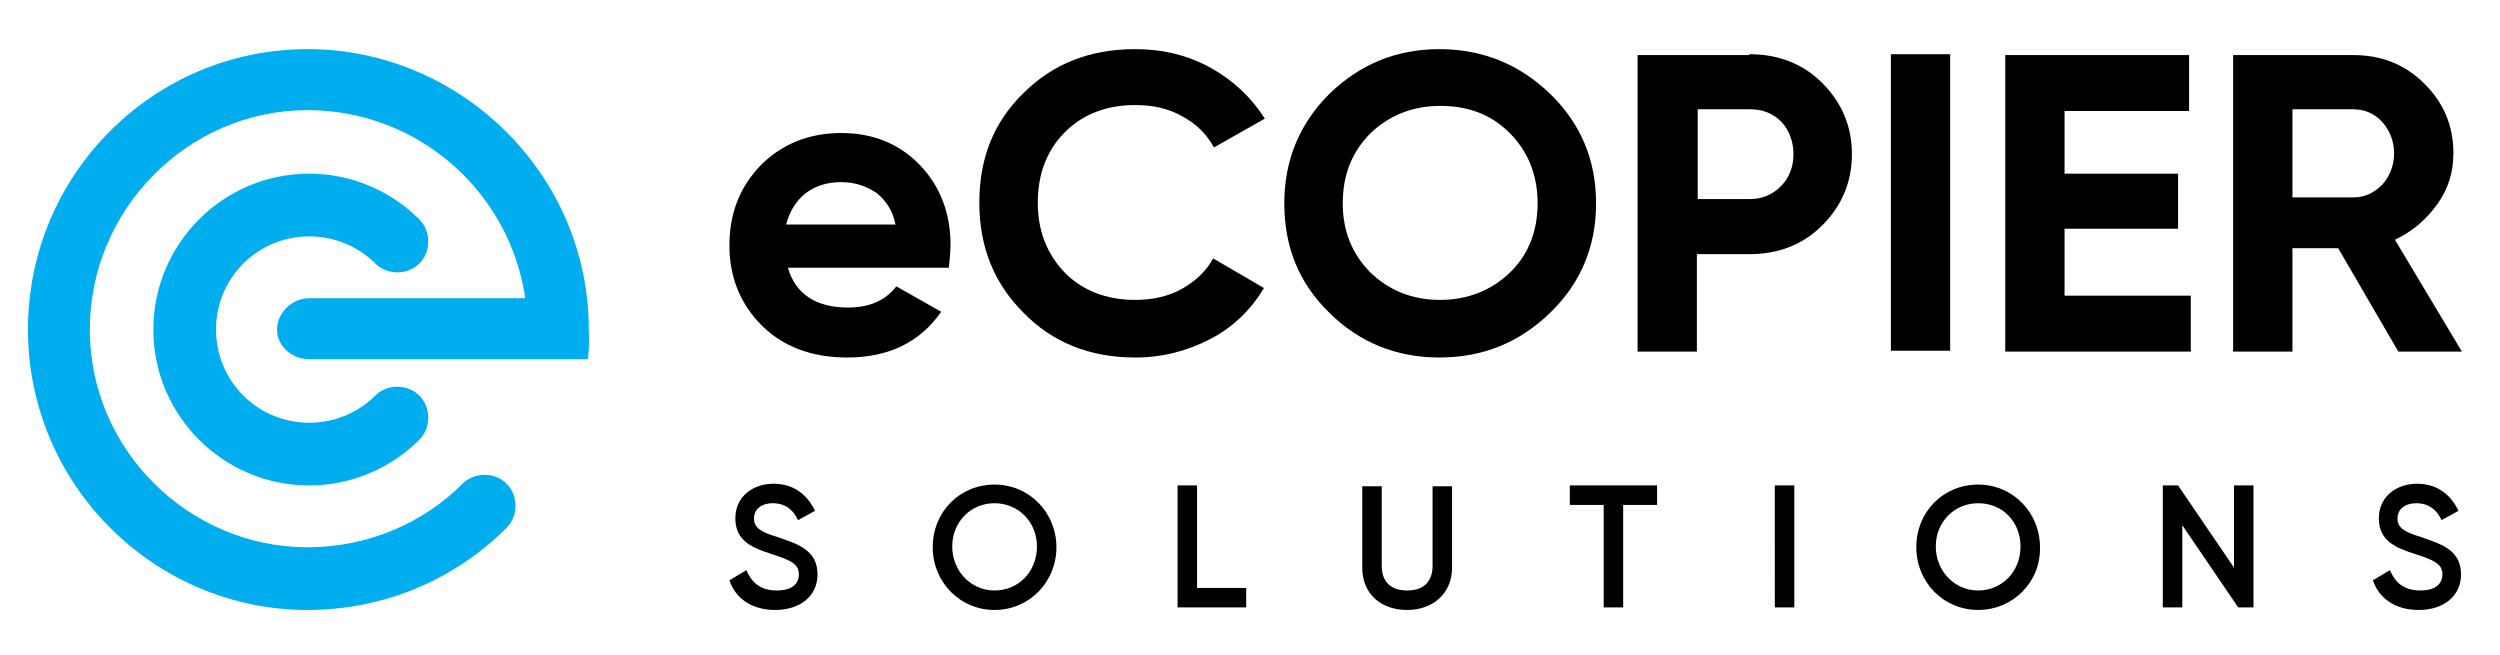
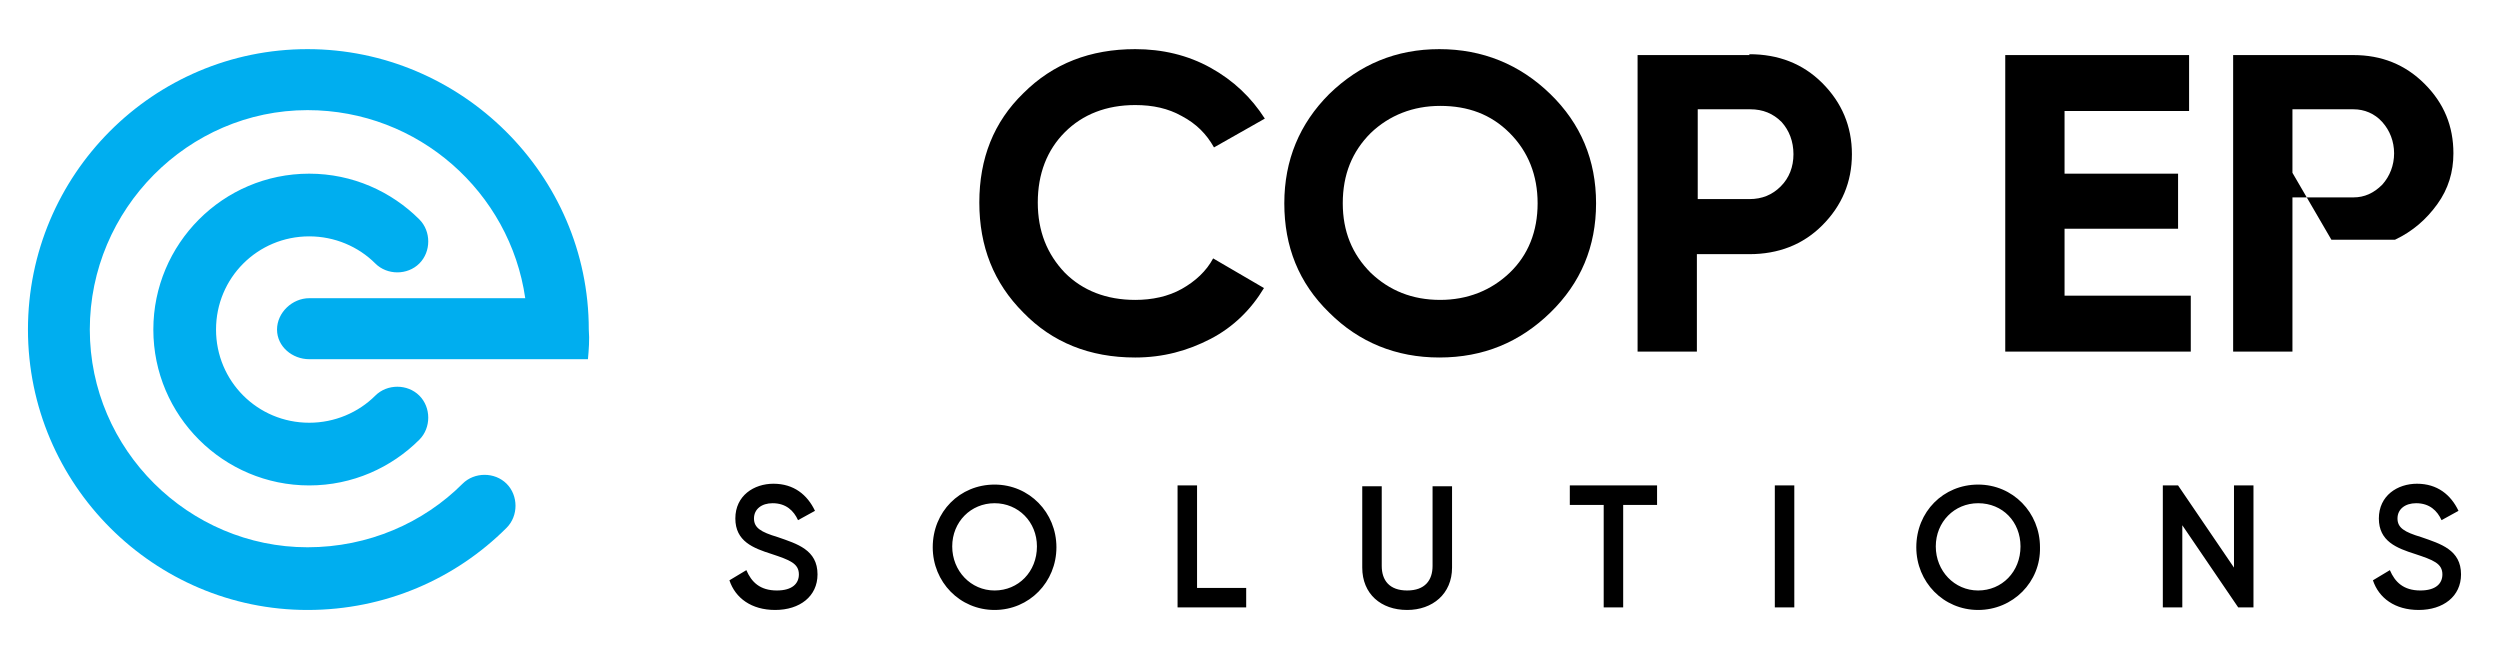
<svg xmlns="http://www.w3.org/2000/svg" version="1.1" id="Layer_1" x="0px" y="0px" viewBox="0 0 295.1 77.3" style="enable-background:new 0 0 295.1 77.3;" xml:space="preserve">
  <style type="text/css">
	.st0{fill-rule:evenodd;clip-rule:evenodd;fill:#00AEEF;}
	.st1{fill-rule:evenodd;clip-rule:evenodd;}
</style>
  <path class="st0" d="M36.5,49.9c3,0,5.8-1.2,7.8-3.2c0,0,0,0,0,0c1.4-1.4,3.8-1.4,5.2,0c1.4,1.4,1.4,3.8,0,5.2  c-3.3,3.3-7.9,5.4-13,5.4c-10.1,0-18.4-8.2-18.4-18.4c0-10.1,8.2-18.4,18.4-18.4c5.1,0,9.7,2.1,13,5.4c1.4,1.4,1.4,3.8,0,5.2  c-1.4,1.4-3.8,1.4-5.2,0c-2-2-4.8-3.2-7.8-3.2c-6.1,0-11,4.9-11,11S30.4,49.9,36.5,49.9L36.5,49.9z M69.4,42.4H36.5  c-2,0-3.8-1.5-3.8-3.5s1.8-3.7,3.8-3.7h25.5C60.2,22.7,49.4,13,36.3,13c-14.1,0-25.7,11.7-25.7,25.9s11.7,25.7,25.7,25.7  c7.2,0,13.7-2.9,18.3-7.5c1.4-1.4,3.8-1.4,5.2,0c1.4,1.4,1.4,3.8,0,5.2c-6,6-14.3,9.7-23.5,9.7c-18.1,0-33-14.8-33-33.1  s14.8-33.1,33-33.1c18.1,0,33.2,14.8,33.2,33.1C69.6,40.1,69.5,41.3,69.4,42.4z" />
  <path class="st1" d="M266,57.3v14.4h-1.8l-6.6-9.7v9.7h-2.3V57.3h1.8l6.6,9.7v-9.7H266z M233.5,72c-4.1,0-7.3-3.3-7.3-7.4  c0-4.2,3.2-7.4,7.3-7.4c4.1,0,7.3,3.3,7.3,7.4C240.9,68.7,237.6,72,233.5,72z M233.5,59.4c-2.8,0-5,2.2-5,5.1c0,2.9,2.2,5.2,5,5.2  c2.8,0,5-2.2,5-5.2C238.5,61.6,236.4,59.4,233.5,59.4z M191.6,71.7h-2.3V59.6h-4v-2.3h10.3v2.3h-4V71.7z M117.4,72  c-4.1,0-7.3-3.3-7.3-7.4c0-4.2,3.2-7.4,7.3-7.4c4.1,0,7.3,3.3,7.3,7.4C124.7,68.7,121.5,72,117.4,72z M117.4,59.4  c-2.8,0-5,2.2-5,5.1c0,2.9,2.2,5.2,5,5.2c2.8,0,5-2.2,5-5.2C122.4,61.6,120.2,59.4,117.4,59.4z M91.7,69.7c1.8,0,2.6-0.8,2.6-1.9  c0-1.3-1.1-1.7-3.2-2.4c-2.2-0.7-4.3-1.5-4.3-4.2c0-2.7,2.2-4.1,4.5-4.1c2.4,0,4,1.3,4.9,3.2l-2,1.1c-0.5-1.1-1.4-2-3-2  c-1.3,0-2.2,0.7-2.2,1.8c0,1.1,0.8,1.6,2.8,2.2c2.3,0.8,4.7,1.5,4.7,4.4c0,2.6-2.1,4.2-5,4.2c-2.8,0-4.7-1.4-5.4-3.5l2-1.2  C88.7,68.7,89.7,69.7,91.7,69.7L91.7,69.7z M141.4,69.4h5.7v2.3h-8.1V57.3h2.3V69.4z M163.1,66.8c0,1.7,0.9,2.9,3,2.9s3-1.2,3-2.9  v-9.4h2.3v9.6c0,3.1-2.3,5-5.3,5c-3.1,0-5.3-1.9-5.3-5v-9.6h2.3V66.8z M211.8,71.7h-2.3V57.3h2.3V71.7z M285.7,69.7  c1.8,0,2.6-0.8,2.6-1.9c0-1.3-1.1-1.7-3.2-2.4c-2.2-0.7-4.3-1.5-4.3-4.2c0-2.7,2.2-4.1,4.5-4.1c2.4,0,4,1.3,4.9,3.2l-2,1.1  c-0.5-1.1-1.4-2-3-2c-1.3,0-2.2,0.7-2.2,1.8c0,1.1,0.8,1.6,2.8,2.2c2.3,0.8,4.7,1.5,4.7,4.4c0,2.6-2.1,4.2-5,4.2  c-2.8,0-4.7-1.4-5.4-3.5l2-1.2C282.7,68.7,283.7,69.7,285.7,69.7L285.7,69.7z" />
-   <path d="M270.6,12.9v10.4h7.2c1.3,0,2.4-0.5,3.4-1.5c0.9-1,1.4-2.3,1.4-3.7c0-1.4-0.5-2.7-1.4-3.7c-0.9-1-2.1-1.5-3.4-1.5H270.6z   M270.6,29.3v12.2h-7v-35h14.2c3.3,0,6.1,1.1,8.4,3.4c2.3,2.3,3.4,5,3.4,8.2c0,2.2-0.6,4.2-1.9,6c-1.3,1.8-2.9,3.2-5,4.2l7.9,13.2  h-7.5l-7.1-12.2H270.6z" />
+   <path d="M270.6,12.9v10.4h7.2c1.3,0,2.4-0.5,3.4-1.5c0.9-1,1.4-2.3,1.4-3.7c0-1.4-0.5-2.7-1.4-3.7c-0.9-1-2.1-1.5-3.4-1.5H270.6z   M270.6,29.3v12.2h-7v-35h14.2c3.3,0,6.1,1.1,8.4,3.4c2.3,2.3,3.4,5,3.4,8.2c0,2.2-0.6,4.2-1.9,6c-1.3,1.8-2.9,3.2-5,4.2h-7.5l-7.1-12.2H270.6z" />
  <path d="M243.7,34.9h14.9v6.6h-21.9v-35h21.7v6.6h-14.7v7.4h13.4V27h-13.4V34.9z" />
-   <path d="M223.2,6.4h7v35h-7V6.4z" />
  <path d="M206.5,23.5c1.5,0,2.7-0.5,3.7-1.5c1-1,1.5-2.3,1.5-3.8s-0.5-2.8-1.4-3.8c-1-1-2.2-1.5-3.7-1.5h-6.2v10.6H206.5z M206.5,6.4  c3.4,0,6.3,1.1,8.6,3.4c2.3,2.3,3.5,5.1,3.5,8.4c0,3.3-1.2,6.1-3.5,8.4c-2.3,2.3-5.2,3.4-8.6,3.4h-6.2v11.5h-7v-35H206.5z" />
  <path d="M161.8,32.2c2.2,2.1,4.9,3.2,8.2,3.2c3.2,0,6-1.1,8.2-3.2c2.2-2.1,3.3-4.9,3.3-8.2c0-3.3-1.1-6.1-3.3-8.3  c-2.2-2.2-4.9-3.2-8.2-3.2c-3.2,0-6,1.1-8.2,3.2c-2.2,2.2-3.3,4.9-3.3,8.3C158.5,27.3,159.6,30,161.8,32.2z M183,36.9  c-3.6,3.5-7.9,5.3-13.1,5.3c-5.1,0-9.5-1.8-13-5.3c-3.6-3.5-5.3-7.8-5.3-12.9c0-5.1,1.8-9.4,5.3-12.9c3.6-3.5,7.9-5.3,13-5.3  c5.1,0,9.5,1.8,13.1,5.3c3.6,3.5,5.4,7.8,5.4,12.9C188.4,29.1,186.6,33.4,183,36.9z" />
  <path d="M134,42.2c-5.4,0-9.8-1.8-13.2-5.3c-3.5-3.5-5.2-7.8-5.2-13s1.7-9.5,5.2-12.9c3.5-3.5,7.9-5.2,13.2-5.2  c3.2,0,6.2,0.7,8.9,2.2c2.7,1.5,4.8,3.5,6.4,6l-6,3.4c-0.9-1.6-2.1-2.8-3.8-3.7c-1.6-0.9-3.4-1.3-5.5-1.3c-3.4,0-6.2,1.1-8.3,3.2  c-2.1,2.1-3.2,4.9-3.2,8.3s1.1,6.1,3.2,8.3c2.1,2.1,4.9,3.2,8.3,3.2c2,0,3.9-0.4,5.5-1.3c1.6-0.9,2.9-2.1,3.7-3.6l6,3.5  c-1.5,2.5-3.6,4.6-6.3,6C140.2,41.4,137.3,42.2,134,42.2z" />
-   <path d="M103.5,22.8c-1.2-0.8-2.5-1.3-4.2-1.3c-1.6,0-3,0.4-4.2,1.3c-1.1,0.9-1.9,2.1-2.3,3.7h12.9  C105.4,24.9,104.6,23.7,103.5,22.8z M100,42.2c-4.2,0-7.6-1.3-10.1-3.8c-2.5-2.5-3.8-5.7-3.8-9.4c0-3.8,1.2-6.9,3.7-9.5  c2.5-2.5,5.7-3.8,9.5-3.8c3.8,0,6.9,1.3,9.3,3.8c2.4,2.5,3.6,5.7,3.6,9.4c0,0.8-0.1,1.7-0.2,2.7H93c0.9,3.1,3.3,4.7,7.1,4.7  c2.5,0,4.4-0.8,5.7-2.5l5.3,3C108.6,40.4,104.9,42.2,100,42.2z" />
</svg>